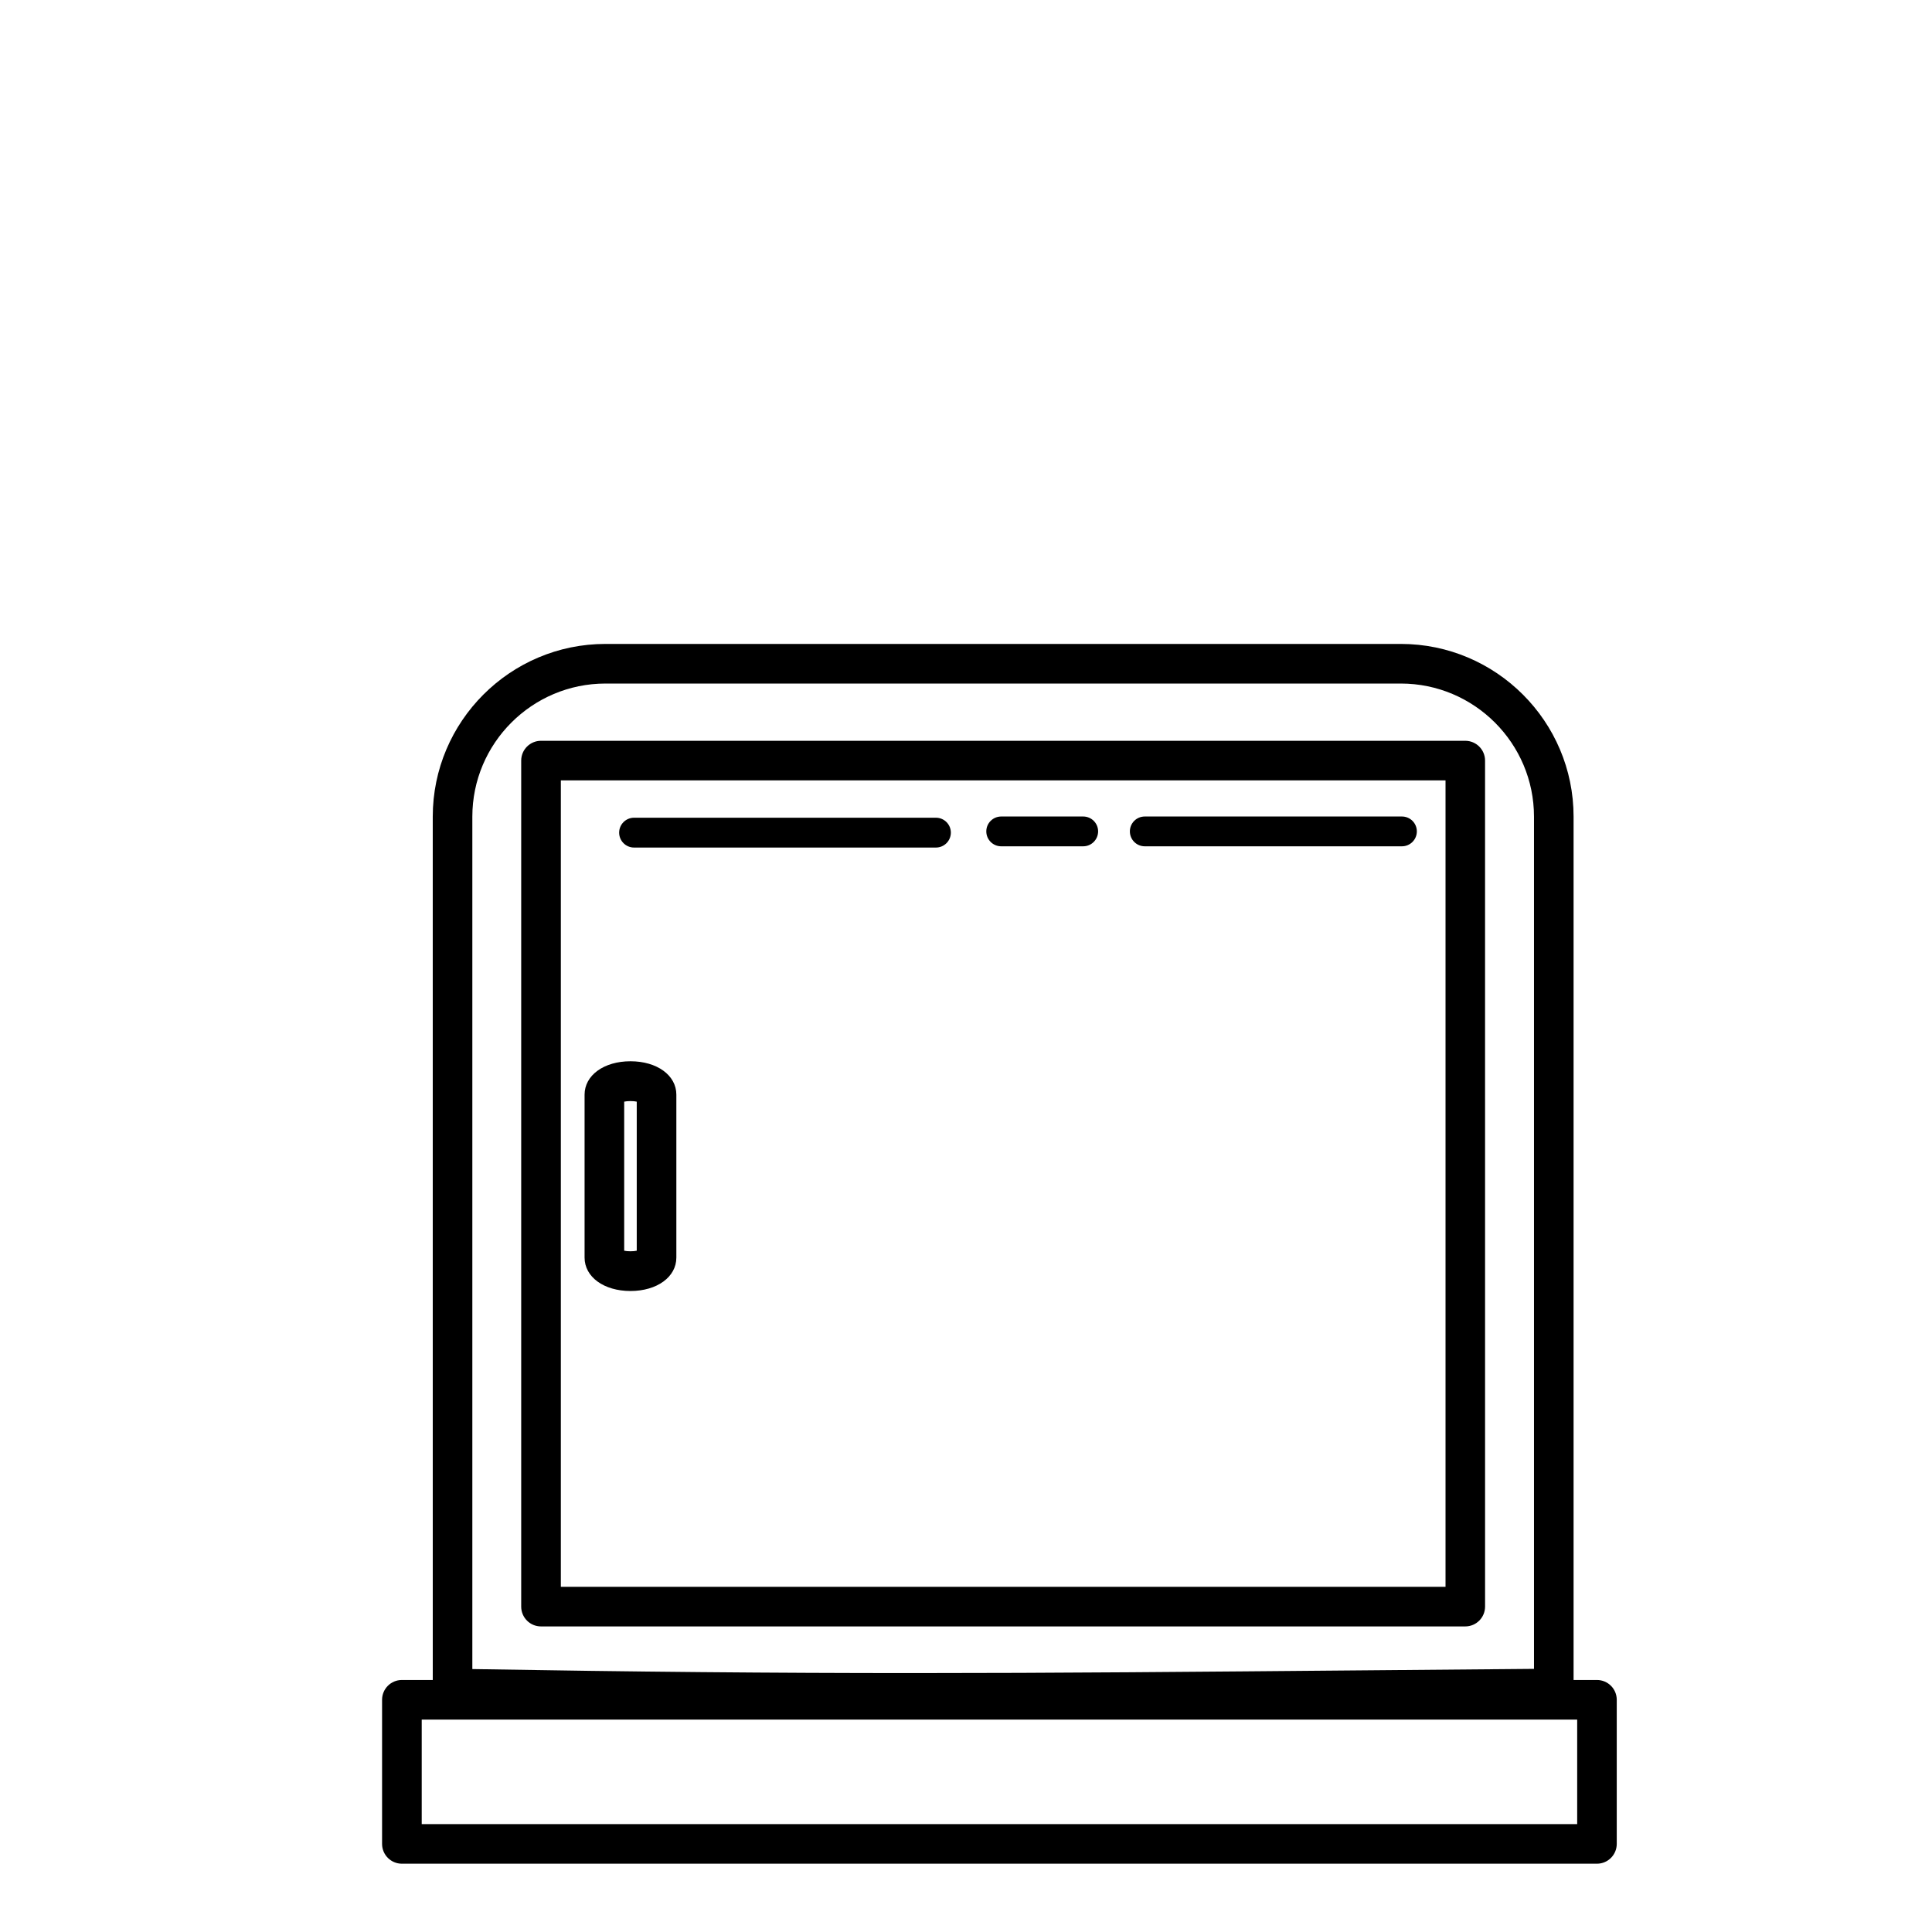
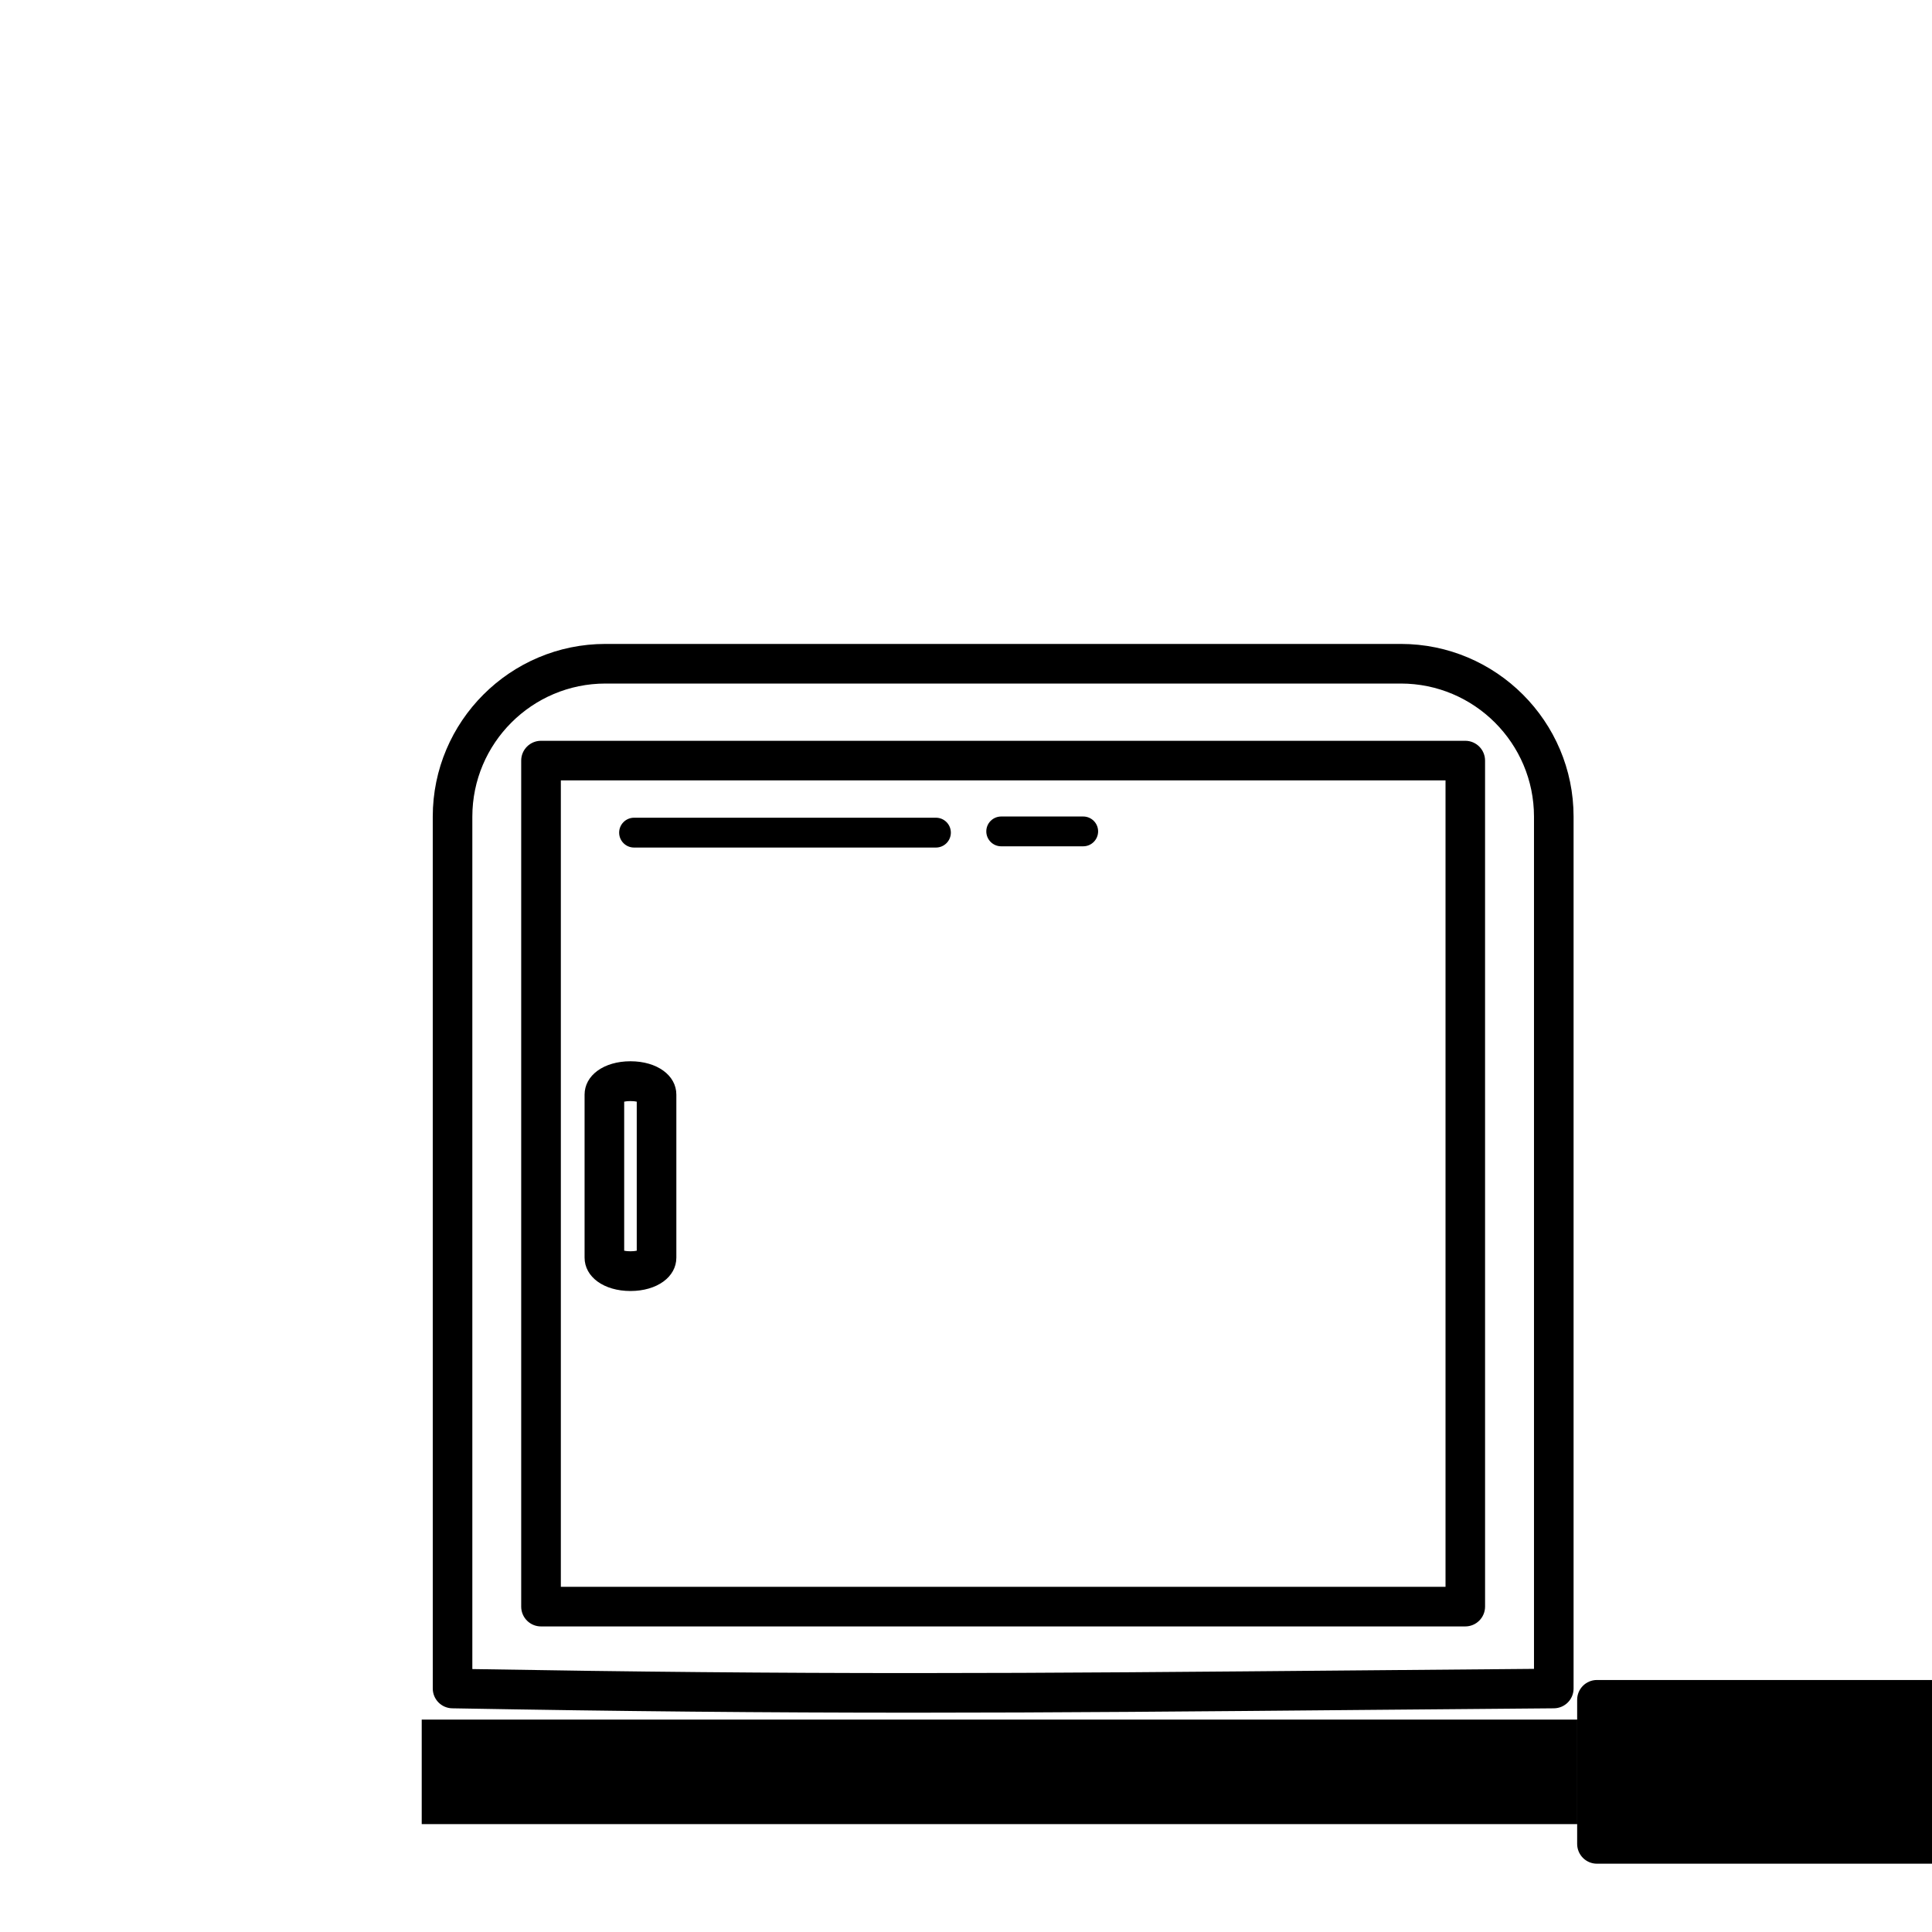
<svg xmlns="http://www.w3.org/2000/svg" fill="#000000" width="800px" height="800px" version="1.1" viewBox="144 144 512 512">
  <g>
    <path d="m386.3 597.88c-39.234 0-77.004-0.348-122.46-1.16-2.859-0.051-5.152-2.387-5.152-5.246l-0.004-231.05c0-25.242 20.535-45.777 45.777-45.777h210.77c25.242 0 45.785 20.535 45.785 45.777v231.05c0 2.883-2.324 5.215-5.207 5.246l-49.043 0.418c-46.289 0.418-82.848 0.742-120.46 0.742zm-117.12-11.562c43.117 0.738 79.445 1.066 117.12 1.066 37.57 0 74.113-0.332 120.38-0.738l43.844-0.379v-225.84c0-19.453-15.828-35.281-35.289-35.281h-210.78c-19.453 0-35.281 15.828-35.281 35.281v225.89z" />
-     <path d="m567.21 637.9h-316.71c-2.898 0-5.246-2.348-5.246-5.246v-38.191c0-2.902 2.352-5.246 5.246-5.246h316.71c2.898 0 5.246 2.348 5.246 5.246v38.191c-0.004 2.898-2.344 5.246-5.25 5.246zm-311.45-10.496h306.21v-27.695h-306.21z" />
+     <path d="m567.21 637.9c-2.898 0-5.246-2.348-5.246-5.246v-38.191c0-2.902 2.352-5.246 5.246-5.246h316.71c2.898 0 5.246 2.348 5.246 5.246v38.191c-0.004 2.898-2.344 5.246-5.25 5.246zm-311.45-10.496h306.21v-27.695h-306.21z" />
    <path d="m532.31 575.02h-244.94c-2.898 0-5.246-2.348-5.246-5.246v-224.21c0-2.898 2.352-5.246 5.246-5.246h244.94c2.898 0 5.246 2.352 5.246 5.246l0.004 224.21c-0.008 2.894-2.348 5.246-5.254 5.246zm-239.68-10.496h234.45v-213.71h-234.45z" />
    <path d="m311.08 486.13c-7.043 0-12.16-3.723-12.16-8.848v-43.188c0-5.129 5.117-8.848 12.16-8.848 7.047 0 12.16 3.723 12.16 8.848v43.188c0.004 5.125-5.117 8.848-12.16 8.848zm-1.664-10.68c0.836 0.203 2.492 0.203 3.328 0v-39.5c-0.828-0.203-2.492-0.203-3.328 0z" />
-     <path d="m515.53 368.28h-68.156c-2.184 0-3.945-1.77-3.945-3.953s1.762-3.945 3.945-3.945h68.152c2.184 0 3.953 1.77 3.953 3.945s-1.766 3.953-3.949 3.953z" />
    <path d="m431.06 368.28h-21.727c-2.184 0-3.953-1.77-3.953-3.953s1.773-3.945 3.953-3.945h21.727c2.184 0 3.953 1.77 3.953 3.945-0.004 2.176-1.77 3.953-3.953 3.953z" />
    <path d="m392.03 368.61h-79.996c-2.184 0-3.953-1.77-3.953-3.953s1.77-3.953 3.953-3.953h80c2.184 0 3.953 1.77 3.953 3.953s-1.773 3.953-3.957 3.953z" />
  </g>
</svg>